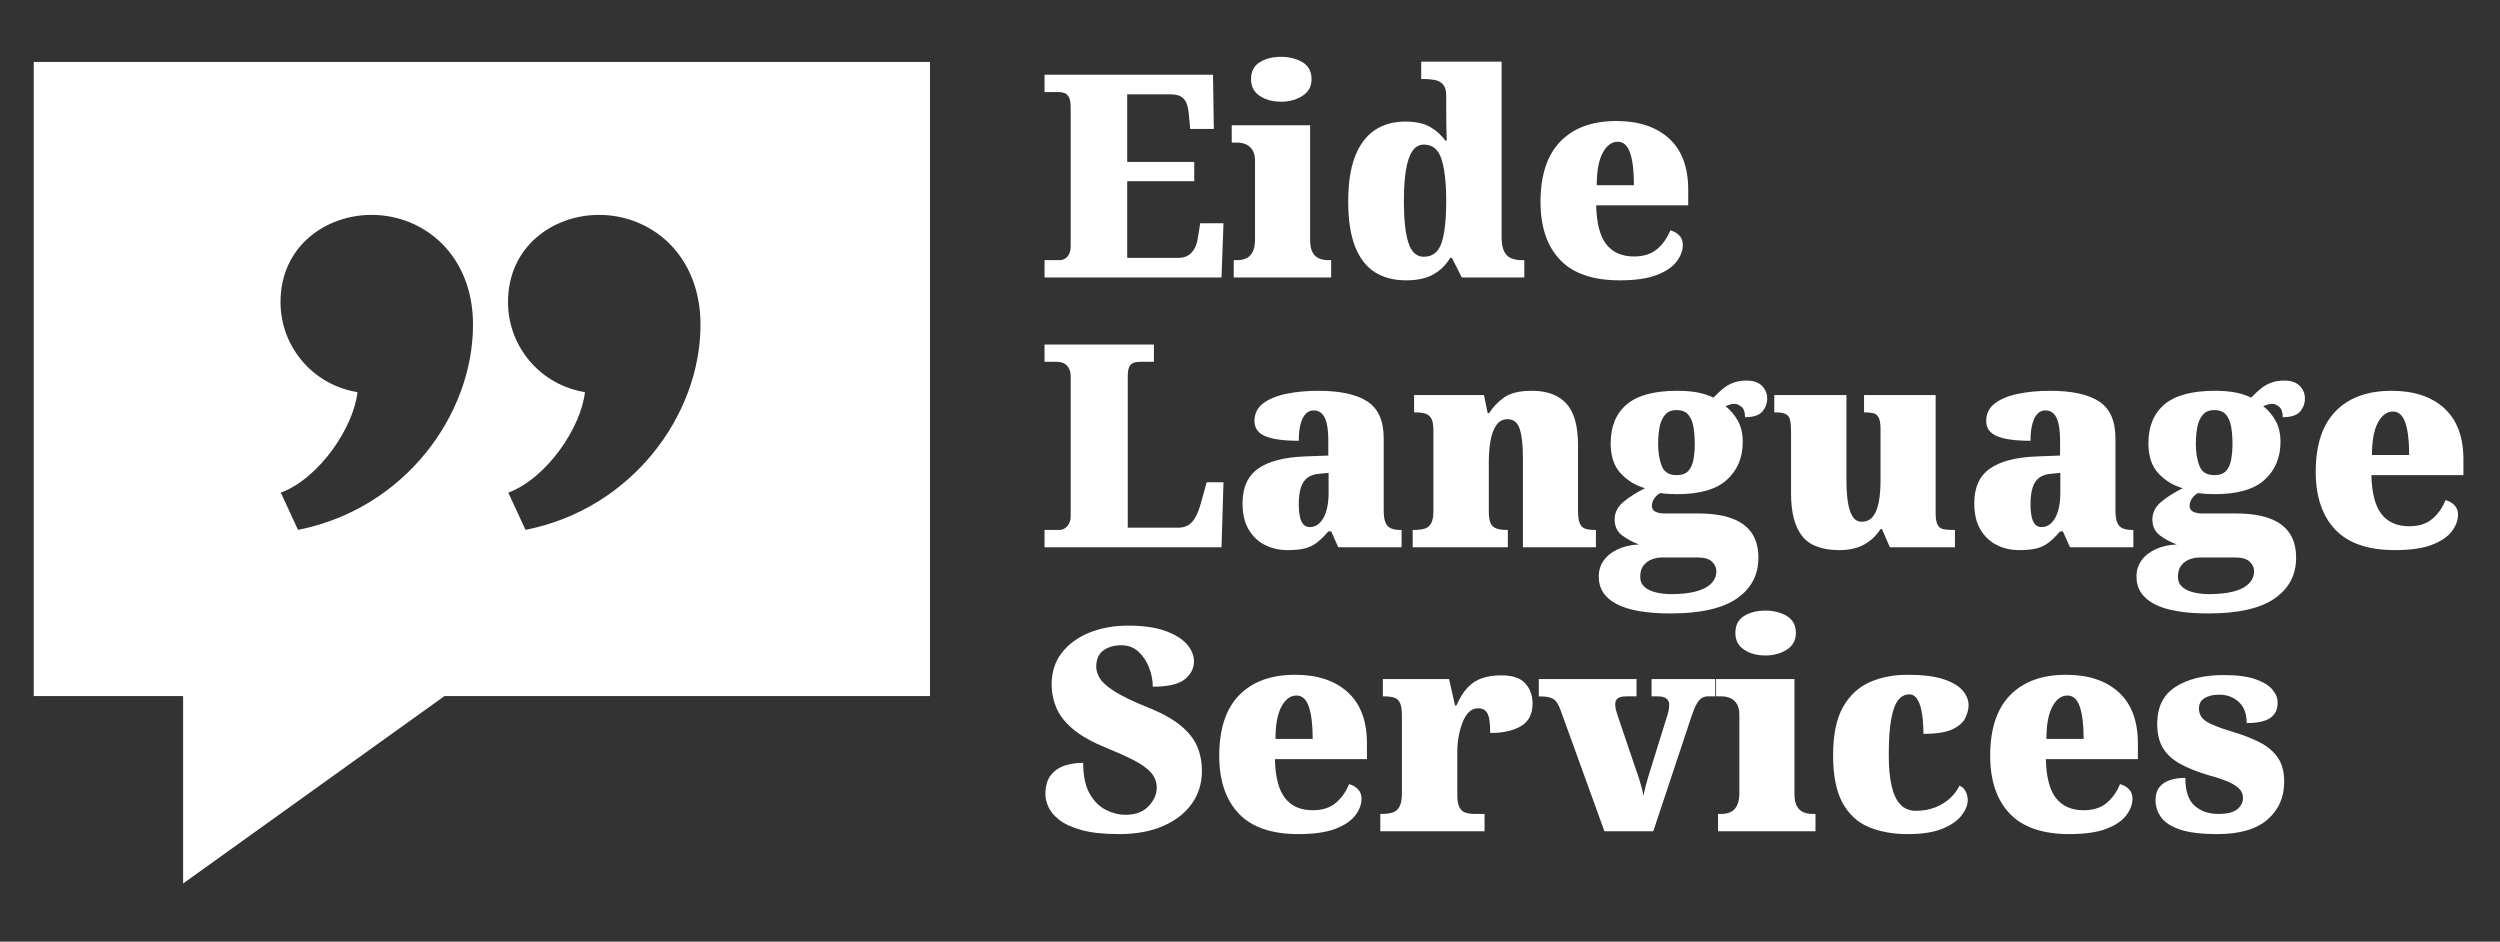
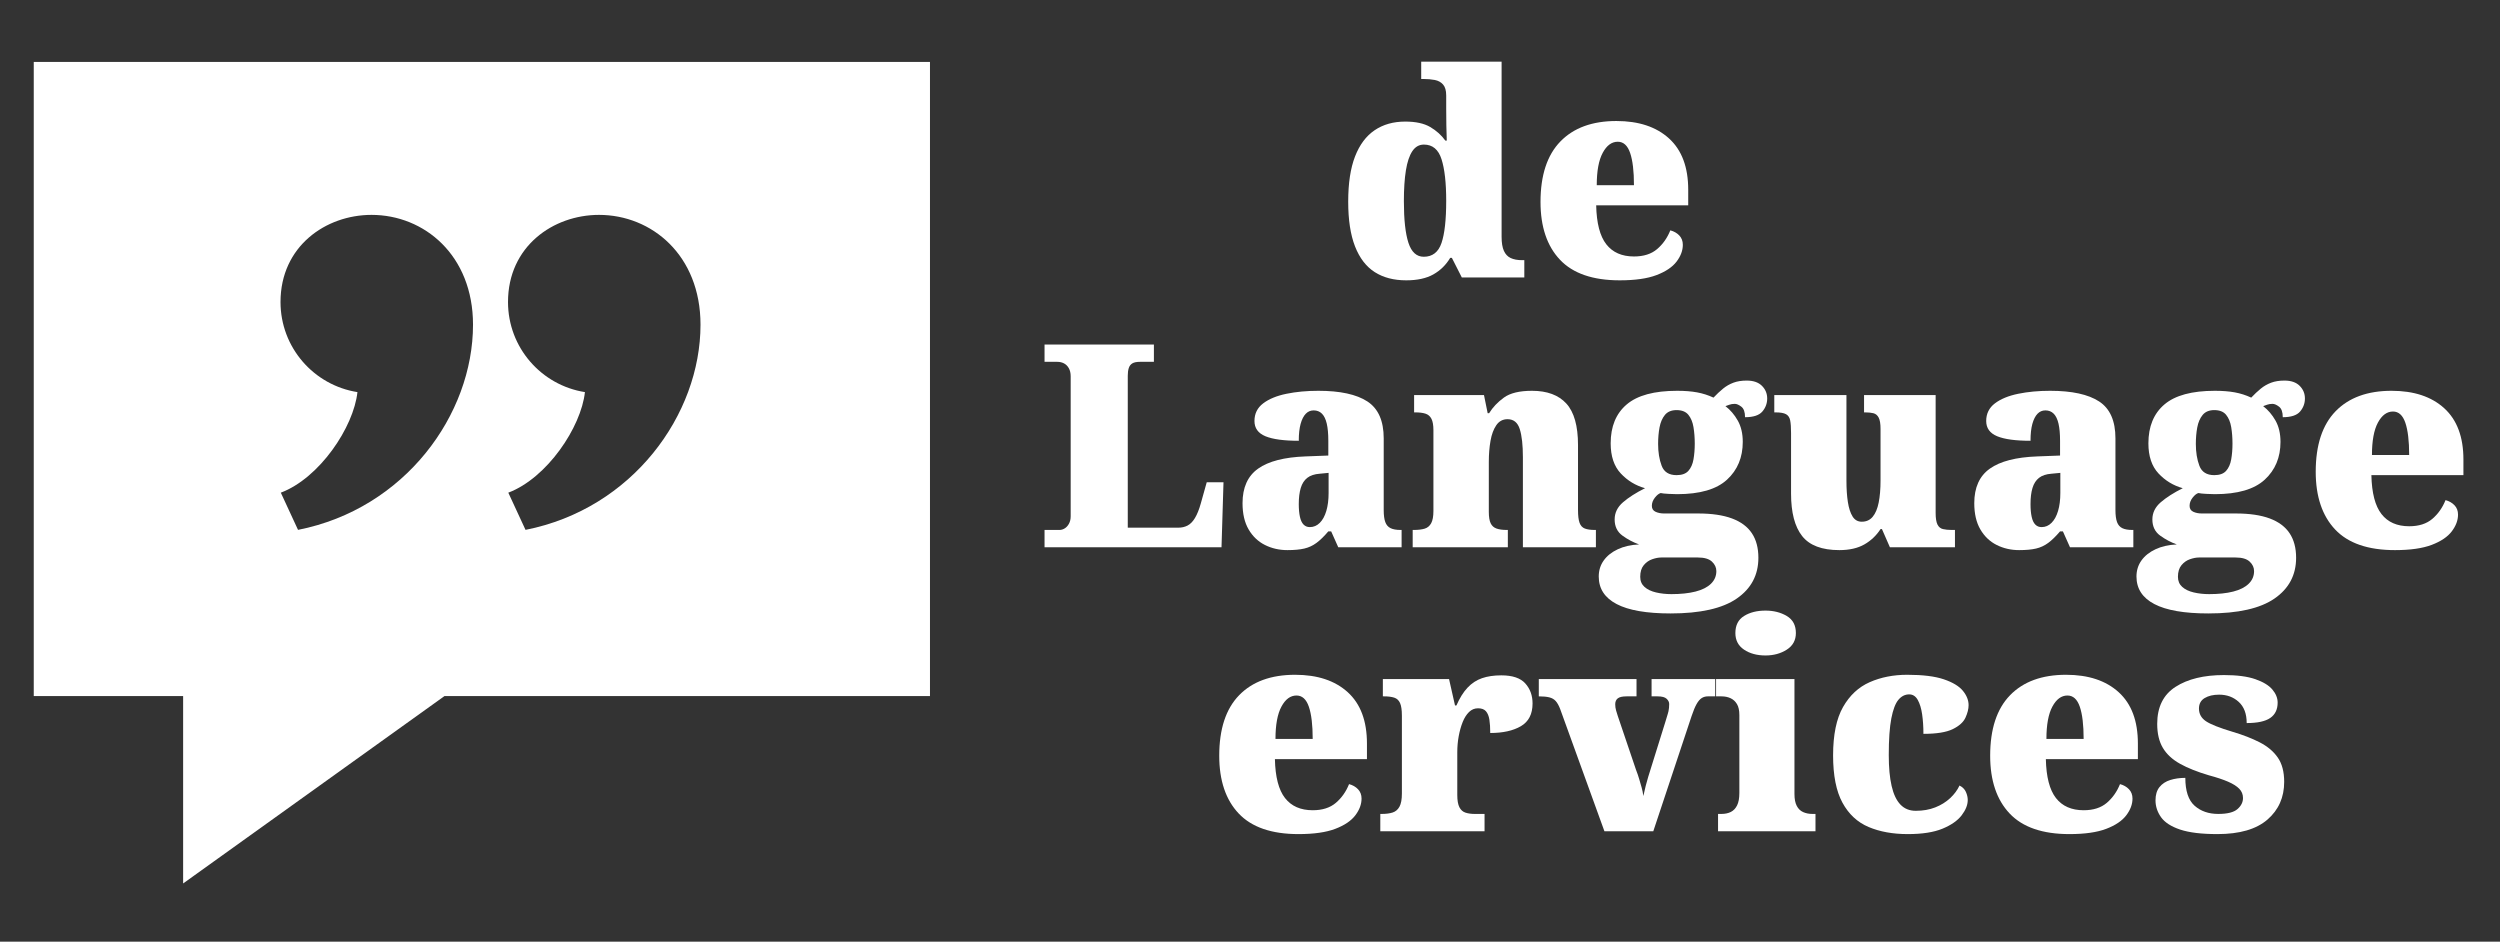
<svg xmlns="http://www.w3.org/2000/svg" xmlns:ns1="http://www.serif.com/" width="100%" height="100%" viewBox="0 0 2461 927" version="1.1" xml:space="preserve" style="fill-rule:evenodd;clip-rule:evenodd;stroke-linejoin:round;stroke-miterlimit:2;">
  <rect x="0" y="0" width="2461" height="927" fill="#333333" stroke="none" />
  <g id="Eide-Language-Services-Logo" ns1:id="Eide Language Services Logo" transform="matrix(1,0,0,1,45.046,58.616)">
-     <rect x="-45.046" y="-58.616" width="2460.06" height="926.467" style="fill:none;" />
    <g transform="matrix(1.679,0,0,1.679,-605.364,-2760.91)">
      <g transform="matrix(0.64,0,0,0.372,547.513,1496.14)">
        <g>
          <g>
-             <path d="M622.85,741.982L622.85,714.68L636.122,714.68C638.551,714.68 640.546,713.71 642.107,711.771C643.668,709.831 644.839,707.22 645.62,703.938C646.401,700.656 646.791,696.926 646.791,692.749L646.791,473.882C646.791,466.721 646.271,461.424 645.23,457.993C644.189,454.561 642.801,452.324 641.066,451.279C639.331,450.235 637.51,449.713 635.601,449.713L622.85,449.713L622.85,422.41L777.165,422.41L777.945,507.898L756.346,507.898L755.045,485.519C754.698,477.463 753.918,471.122 752.703,466.497C751.489,461.872 749.711,458.515 747.369,456.426C745.027,454.338 741.774,453.293 737.61,453.293L698.576,453.293L698.576,559.817L759.99,559.817L759.99,590.253L698.576,590.253L698.576,711.099L745.157,711.099C748.973,711.099 752.096,709.757 754.525,707.071C756.954,704.386 758.905,700.656 760.38,695.882C761.855,691.108 762.852,685.438 763.373,678.874L765.454,656.495L786.793,656.495L784.971,741.982L622.85,741.982Z" style="fill:white;" />
-             <path d="M796.161,741.982L796.161,714.68L799.284,714.68C802.58,714.68 805.443,713.636 807.871,711.547C810.3,709.458 812.208,706.027 813.596,701.253C814.984,696.478 815.678,689.914 815.678,681.559L815.678,558.922C815.678,551.463 814.941,545.644 813.466,541.467C811.992,537.289 810.04,534.231 807.611,532.291C805.182,530.352 802.407,529.382 799.284,529.382L794.34,529.382L794.34,502.08L866.162,502.08L866.162,683.349C866.162,691.108 866.856,697.299 868.244,701.924C869.632,706.549 871.584,709.831 874.099,711.771C876.615,713.71 879.434,714.68 882.556,714.68L885.419,714.68L885.419,741.982L796.161,741.982ZM839.619,464.93C831.812,464.93 825.263,461.872 819.972,455.755C814.681,449.638 812.035,440.91 812.035,429.572C812.035,417.338 814.681,408.386 819.972,402.717C825.263,397.047 831.812,394.213 839.619,394.213C847.079,394.213 853.585,397.047 859.136,402.717C864.688,408.386 867.463,417.338 867.463,429.572C867.463,440.91 864.688,449.638 859.136,455.755C853.585,461.872 847.079,464.93 839.619,464.93Z" style="fill:white;" />
            <path d="M954.188,746.458C942.792,746.458 933.166,742.132 925.309,733.478C917.452,724.825 911.442,711.323 907.278,692.972C903.114,674.622 901.033,651.124 901.033,622.479C901.033,593.535 903.114,569.813 907.278,551.313C911.442,532.813 917.427,519.013 925.234,509.912C933.04,500.811 942.392,496.261 953.289,496.261C962.864,496.261 970.47,499.096 976.108,504.765C981.746,510.434 986.387,517.596 990.03,526.249L991.331,526.249C991.158,519.386 991.028,511.33 990.941,502.08C990.854,492.83 990.811,483.878 990.811,475.225L990.811,455.084C990.811,447.344 989.857,441.605 987.948,437.866C986.04,434.127 983.505,431.735 980.343,430.691C977.181,429.646 973.72,429.124 969.96,429.124L967.911,429.124L967.911,401.822L1041.56,401.822L1041.56,677.978C1041.56,687.228 1042.25,694.539 1043.64,699.91C1045.03,705.281 1047.11,709.085 1049.88,711.323C1052.66,713.561 1056.13,714.68 1060.29,714.68L1062.37,714.68L1062.37,741.982L1005.12,741.982L996.015,711.099L994.454,711.099C990.637,722.14 985.52,730.793 979.101,737.059C972.682,743.325 964.377,746.458 954.188,746.458ZM970.253,709.309C978.233,709.309 983.655,702.065 986.517,687.577C989.38,673.089 990.811,650.942 990.811,621.136C990.811,592.789 989.38,570.932 986.517,555.565C983.655,540.198 978.289,532.515 970.42,532.515C966.034,532.515 962.496,535.956 959.807,542.837C957.118,549.719 955.151,559.765 953.905,572.976C952.66,586.186 952.037,602.424 952.037,621.688C952.037,650.86 953.432,672.757 956.223,687.378C959.014,701.999 963.69,709.309 970.253,709.309Z" style="fill:white;" />
            <path d="M1149.81,746.458C1125.17,746.458 1106.91,735.642 1095.03,714.009C1083.15,692.376 1077.21,662.015 1077.21,622.926C1077.21,580.854 1083.28,549.075 1095.42,527.592C1107.57,506.108 1124.65,495.366 1146.69,495.366C1167.16,495.366 1183.25,504.541 1194.96,522.892C1206.67,541.243 1212.52,568.172 1212.52,603.68L1212.52,628.297L1128.21,628.297C1128.56,656.345 1131.64,676.785 1137.45,689.616C1143.26,702.446 1151.72,708.862 1162.82,708.862C1171.67,708.862 1178.74,704.982 1184.03,697.224C1189.32,689.466 1193.35,679.62 1196.13,667.684C1199.43,669.176 1202.16,671.862 1204.33,675.741C1206.5,679.62 1207.58,684.543 1207.58,690.511C1207.58,699.462 1205.67,708.265 1201.86,716.918C1198.04,725.571 1191.92,732.658 1183.51,738.178C1175.1,743.698 1163.86,746.458 1149.81,746.458ZM1162.82,596.519C1162.82,574.438 1161.65,557.505 1159.31,545.719C1156.97,533.932 1153.19,528.039 1147.99,528.039C1142.44,528.039 1137.84,533.858 1134.2,545.495C1130.55,557.132 1128.73,574.14 1128.73,596.519L1162.82,596.519Z" style="fill:white;" />
          </g>
          <path d="M622.85,1167.18L622.85,1139.88L636.642,1139.88C638.204,1139.88 639.765,1139.06 641.326,1137.42C642.888,1135.78 644.189,1133.32 645.23,1130.03C646.271,1126.75 646.791,1122.87 646.791,1118.4L646.791,897.74C646.791,892.668 646.227,888.416 645.1,884.984C643.972,881.553 642.497,879.016 640.676,877.375C638.854,875.734 636.816,874.914 634.56,874.914L622.85,874.914L622.85,847.611L723.037,847.611L723.037,874.914L710.286,874.914C707.164,874.914 704.822,875.734 703.26,877.375C701.699,879.016 700.615,881.478 700.007,884.76C699.4,888.043 699.097,892.071 699.097,896.845L699.097,1136.3L745.417,1136.3C748.54,1136.3 751.359,1135.18 753.874,1132.94C756.39,1130.71 758.645,1126.75 760.64,1121.08C762.635,1115.41 764.414,1107.8 765.975,1098.26L771.44,1064.69L786.793,1064.69L784.971,1167.18L622.85,1167.18Z" style="fill:white;fill-rule:nonzero;" />
          <path d="M845.344,1171.66C837.884,1171.66 831.032,1168.97 824.786,1163.6C818.541,1158.23 813.553,1150.07 809.823,1139.12C806.093,1128.16 804.228,1114.35 804.228,1097.69C804.228,1073 808.988,1054.85 818.506,1043.24C828.025,1031.63 842.471,1025.21 861.844,1023.99L882.817,1022.62L882.817,999.341C882.817,988.301 882.34,979.274 881.385,972.262C880.431,965.25 878.957,960.028 876.962,956.597C874.967,953.166 872.439,951.45 869.378,951.45C866.54,951.45 864.124,953.24 862.129,956.821C860.134,960.401 858.572,965.698 857.445,972.71C856.317,979.722 855.753,988.599 855.753,999.341C842.048,999.341 831.856,996.954 825.176,992.18C818.497,987.405 815.158,979.4 815.158,968.164C815.158,956.592 817.814,947.337 823.127,940.397C828.44,933.457 835.542,928.417 844.433,925.277C853.324,922.137 863.083,920.567 873.709,920.567C893.659,920.567 908.623,926.162 918.598,937.351C928.573,948.541 933.561,967.943 933.561,995.557L933.561,1108.49C933.561,1116.63 934.042,1122.95 935.004,1127.45C935.967,1131.96 937.571,1135.15 939.819,1137.05C942.066,1138.94 945.098,1139.88 948.914,1139.88L949.955,1139.88L949.955,1167.18L891.925,1167.18L885.419,1142.12L882.817,1142.12C879,1149.88 875.4,1155.92 872.017,1160.25C868.634,1164.57 864.904,1167.56 860.828,1169.2C856.751,1170.84 851.589,1171.66 845.344,1171.66ZM865.873,1135.4C869.362,1135.4 872.408,1133.17 875.01,1128.69C877.612,1124.22 879.607,1117.95 880.995,1109.89C882.383,1101.84 883.077,1092.44 883.077,1081.7L883.077,1049.92L874.957,1051.26C870.135,1051.86 866.336,1054.02 863.56,1057.75C860.784,1061.48 858.789,1066.78 857.575,1073.66C856.36,1080.54 855.753,1089.03 855.753,1099.15C855.753,1106.91 856.1,1113.55 856.794,1119.07C857.488,1124.59 858.601,1128.69 860.132,1131.38C861.664,1134.06 863.578,1135.4 865.873,1135.4Z" style="fill:white;fill-rule:nonzero;" />
          <path d="M960.104,1167.18L960.104,1139.88L961.145,1139.88C965.135,1139.88 968.431,1139.21 971.034,1137.87C973.636,1136.52 975.631,1133.69 977.019,1129.36C978.407,1125.04 979.101,1118.55 979.101,1109.89L979.101,982.78C979.101,974.724 978.493,968.682 977.279,964.653C976.065,960.625 974.243,957.94 971.814,956.597C969.385,955.254 966.263,954.583 962.446,954.583L961.405,954.583L961.405,927.281L1025.42,927.281L1028.8,955.926L1030.11,955.926C1033.4,946.676 1037.91,938.47 1043.64,931.309C1049.36,924.147 1057.95,920.567 1069.4,920.567C1083.28,920.567 1093.77,927.281 1100.89,940.708C1108,954.135 1111.56,975.918 1111.56,1006.06L1111.56,1108.55C1111.56,1117.5 1112.03,1124.22 1112.99,1128.69C1113.94,1133.17 1115.55,1136.15 1117.8,1137.64C1120.06,1139.13 1123.09,1139.88 1126.91,1139.88L1127.95,1139.88L1127.95,1167.18L1061.07,1167.18L1061.07,1025.3C1061.07,1006.2 1060.12,991.434 1058.21,980.99C1056.3,970.547 1052.57,965.325 1047.02,965.325C1042.68,965.325 1039.26,968.458 1036.74,974.724C1034.22,980.99 1032.45,989.196 1031.41,999.341C1030.37,1009.49 1029.85,1020.53 1029.85,1032.46L1029.85,1111.24C1029.85,1119.29 1030.41,1125.34 1031.54,1129.36C1032.66,1133.39 1034.44,1136.15 1036.87,1137.64C1039.3,1139.13 1042.42,1139.88 1046.24,1139.88L1047.28,1139.88L1047.28,1167.18L960.104,1167.18Z" style="fill:white;fill-rule:nonzero;" />
          <path d="M1196.39,1271.47C1174.36,1271.47 1157.88,1266.55 1146.95,1256.7C1136.02,1246.85 1130.55,1232.38 1130.55,1213.28C1130.55,1203.74 1132.07,1195.31 1135.11,1188C1138.14,1180.68 1142.44,1174.79 1147.99,1170.32C1153.54,1165.84 1160.05,1163.3 1167.51,1162.71C1162.13,1159.42 1157.05,1154.8 1152.28,1148.83C1147.51,1142.87 1145.12,1134.36 1145.12,1123.32C1145.12,1112.88 1147.68,1103.85 1152.8,1096.24C1157.92,1088.63 1164.64,1081.25 1172.97,1074.09C1164.3,1069.91 1156.88,1062.15 1150.72,1050.81C1144.56,1039.47 1141.48,1023.66 1141.48,1003.37C1141.48,976.813 1146.38,956.373 1156.18,942.051C1165.99,927.728 1181.38,920.567 1202.38,920.567C1209.31,920.567 1215.39,921.387 1220.59,923.029C1225.8,924.67 1230.83,927.43 1235.68,931.309C1238.63,925.938 1241.54,921.238 1244.4,917.21C1247.26,913.182 1250.43,910.049 1253.9,907.811C1257.37,905.573 1261.45,904.454 1266.13,904.454C1272.2,904.454 1276.84,907.214 1280.05,912.734C1283.26,918.254 1284.87,924.893 1284.87,932.651C1284.87,940.41 1283.39,947.272 1280.44,953.24C1277.49,959.208 1272.2,962.192 1264.57,962.192C1264.57,954.135 1263.44,948.615 1261.19,945.631C1258.93,942.647 1256.94,941.156 1255.2,941.156C1253.29,941.156 1251.64,941.603 1250.26,942.498C1248.87,943.393 1247.65,944.139 1246.61,944.736C1251.12,950.704 1254.9,958.313 1257.93,967.563C1260.97,976.813 1262.49,988.002 1262.49,1001.13C1262.49,1025.6 1257.67,1045.44 1248.05,1060.66C1238.42,1075.88 1223.19,1083.49 1202.38,1083.49C1200.64,1083.49 1198.04,1083.34 1194.57,1083.04C1191.1,1082.74 1188.67,1082.29 1187.28,1081.7C1185.55,1082.59 1183.77,1085.05 1181.95,1089.08C1180.13,1093.11 1179.21,1097.36 1179.21,1101.84C1179.21,1106.31 1180.34,1109.45 1182.6,1111.24C1184.85,1113.03 1187.45,1113.92 1190.4,1113.92L1221.63,1113.92C1234.12,1113.92 1244.44,1116.53 1252.6,1121.75C1260.75,1126.98 1266.83,1134.73 1270.82,1145.03C1274.81,1155.32 1276.8,1168.23 1276.8,1183.74C1276.8,1210.9 1270.21,1232.31 1257.02,1247.97C1243.84,1263.64 1223.63,1271.47 1196.39,1271.47ZM1197.17,1241.03C1205.67,1241.03 1213,1239.69 1219.16,1237.01C1225.32,1234.32 1230.05,1230.22 1233.34,1224.7C1236.64,1219.18 1238.29,1212.54 1238.29,1204.78C1238.29,1199.11 1236.94,1194.11 1234.25,1189.79C1231.56,1185.46 1227.27,1183.3 1221.37,1183.3L1187.8,1183.3C1185.37,1183.3 1182.64,1184.19 1179.61,1185.98C1176.57,1187.77 1173.97,1190.9 1171.8,1195.38C1169.63,1199.86 1168.55,1205.97 1168.55,1213.73C1168.55,1220.3 1169.85,1225.59 1172.45,1229.62C1175.05,1233.65 1178.56,1236.56 1182.99,1238.35C1187.41,1240.14 1192.14,1241.03 1197.17,1241.03ZM1201.86,1053.5C1206.71,1053.5 1210.31,1051.26 1212.65,1046.78C1215,1042.31 1216.56,1036.27 1217.34,1028.66C1218.12,1021.05 1218.51,1012.77 1218.51,1003.82C1218.51,994.567 1218.12,985.914 1217.34,977.857C1216.56,969.801 1215,963.311 1212.65,958.387C1210.31,953.464 1206.71,951.002 1201.86,951.002C1197.17,951.002 1193.61,953.539 1191.18,958.611C1188.76,963.684 1187.11,970.248 1186.24,978.305C1185.37,986.361 1184.94,995.014 1184.94,1004.26C1184.94,1017.39 1186.02,1028.88 1188.19,1038.73C1190.36,1048.58 1194.91,1053.5 1201.86,1053.5Z" style="fill:white;fill-rule:nonzero;" />
          <path d="M1350.96,1171.66C1335,1171.66 1323.64,1164.27 1316.88,1149.5C1310.11,1134.73 1306.73,1112.43 1306.73,1082.59L1306.73,987.256C1306.73,978.603 1306.47,971.964 1305.94,967.339C1305.42,962.714 1304.17,959.432 1302.17,957.492C1300.18,955.553 1296.92,954.583 1292.41,954.583L1291.37,954.583L1291.37,927.281L1357.47,927.281L1357.47,1062.45C1357.47,1074.98 1357.9,1086.1 1358.77,1095.79C1359.64,1105.49 1361.07,1113.1 1363.07,1118.62C1365.06,1124.14 1367.88,1126.9 1371.52,1126.9C1375.69,1126.9 1379.03,1124.29 1381.54,1119.07C1384.06,1113.85 1385.88,1106.39 1387.01,1096.69C1388.13,1086.99 1388.7,1075.43 1388.7,1062L1388.7,980.543C1388.7,972.486 1388.13,966.593 1387.01,962.863C1385.88,959.133 1384.27,956.821 1382.19,955.926C1380.11,955.03 1377.59,954.583 1374.64,954.583L1373.6,954.583L1373.6,927.281L1439.18,927.281L1439.18,1113.03C1439.18,1121.38 1439.75,1127.5 1440.87,1131.38C1442,1135.26 1443.69,1137.64 1445.95,1138.54C1448.2,1139.43 1450.81,1139.88 1453.75,1139.88L1456.88,1139.88L1456.88,1167.18L1397.29,1167.18L1390,1138.54L1388.7,1138.54C1384.88,1148.68 1379.94,1156.74 1373.87,1162.71C1367.79,1168.67 1360.16,1171.66 1350.96,1171.66Z" style="fill:white;fill-rule:nonzero;" />
          <path d="M1515.69,1171.66C1508.23,1171.66 1501.38,1168.97 1495.13,1163.6C1488.88,1158.23 1483.9,1150.07 1480.17,1139.12C1476.44,1128.16 1474.57,1114.35 1474.57,1097.69C1474.57,1073 1479.33,1054.85 1488.85,1043.24C1498.37,1031.63 1512.82,1025.21 1532.19,1023.99L1553.16,1022.62L1553.16,999.341C1553.16,988.301 1552.68,979.274 1551.73,972.262C1550.78,965.25 1549.3,960.028 1547.31,956.597C1545.31,953.166 1542.78,951.45 1539.72,951.45C1536.88,951.45 1534.47,953.24 1532.47,956.821C1530.48,960.401 1528.92,965.698 1527.79,972.71C1526.66,979.722 1526.1,988.599 1526.1,999.341C1512.39,999.341 1502.2,996.954 1495.52,992.18C1488.84,987.405 1485.5,979.4 1485.5,968.164C1485.5,956.592 1488.16,947.337 1493.47,940.397C1498.78,933.457 1505.89,928.417 1514.78,925.277C1523.67,922.137 1533.43,920.567 1544.05,920.567C1564,920.567 1578.97,926.162 1588.94,937.351C1598.92,948.541 1603.9,967.943 1603.9,995.557L1603.9,1108.49C1603.9,1116.63 1604.39,1122.95 1605.35,1127.45C1606.31,1131.96 1607.91,1135.15 1610.16,1137.05C1612.41,1138.94 1615.44,1139.88 1619.26,1139.88L1620.3,1139.88L1620.3,1167.18L1562.27,1167.18L1555.76,1142.12L1553.16,1142.12C1549.34,1149.88 1545.74,1155.92 1542.36,1160.25C1538.98,1164.57 1535.25,1167.56 1531.17,1169.2C1527.1,1170.84 1521.93,1171.66 1515.69,1171.66ZM1536.22,1135.4C1539.71,1135.4 1542.75,1133.17 1545.35,1128.69C1547.96,1124.22 1549.95,1117.95 1551.34,1109.89C1552.73,1101.84 1553.42,1092.44 1553.42,1081.7L1553.42,1049.92L1545.3,1051.26C1540.48,1051.86 1536.68,1054.02 1533.9,1057.75C1531.13,1061.48 1529.13,1066.78 1527.92,1073.66C1526.7,1080.54 1526.1,1089.03 1526.1,1099.15C1526.1,1106.91 1526.44,1113.55 1527.14,1119.07C1527.83,1124.59 1528.94,1128.69 1530.48,1131.38C1532.01,1134.06 1533.92,1135.4 1536.22,1135.4Z" style="fill:white;fill-rule:nonzero;" />
          <path d="M1689,1271.47C1666.97,1271.47 1650.49,1266.55 1639.56,1256.7C1628.63,1246.85 1623.16,1232.38 1623.16,1213.28C1623.16,1203.74 1624.68,1195.31 1627.72,1188C1630.75,1180.68 1635.05,1174.79 1640.6,1170.32C1646.15,1165.84 1652.65,1163.3 1660.11,1162.71C1654.74,1159.42 1649.66,1154.8 1644.89,1148.83C1640.12,1142.87 1637.73,1134.36 1637.73,1123.32C1637.73,1112.88 1640.29,1103.85 1645.41,1096.24C1650.53,1088.63 1657.25,1081.25 1665.58,1074.09C1656.9,1069.91 1649.49,1062.15 1643.33,1050.81C1637.17,1039.47 1634.09,1023.66 1634.09,1003.37C1634.09,976.813 1638.99,956.373 1648.79,942.051C1658.6,927.728 1673.99,920.567 1694.98,920.567C1701.92,920.567 1708,921.387 1713.2,923.029C1718.4,924.67 1723.44,927.43 1728.29,931.309C1731.24,925.938 1734.15,921.238 1737.01,917.21C1739.87,913.182 1743.04,910.049 1746.51,907.811C1749.98,905.573 1754.06,904.454 1758.74,904.454C1764.81,904.454 1769.45,907.214 1772.66,912.734C1775.87,918.254 1777.48,924.893 1777.48,932.651C1777.48,940.41 1776,947.272 1773.05,953.24C1770.1,959.208 1764.81,962.192 1757.18,962.192C1757.18,954.135 1756.05,948.615 1753.8,945.631C1751.54,942.647 1749.55,941.156 1747.81,941.156C1745.9,941.156 1744.25,941.603 1742.87,942.498C1741.48,943.393 1740.26,944.139 1739.22,944.736C1743.73,950.704 1747.51,958.313 1750.54,967.563C1753.58,976.813 1755.1,988.002 1755.1,1001.13C1755.1,1025.6 1750.28,1045.44 1740.65,1060.66C1731.03,1075.88 1715.8,1083.49 1694.98,1083.49C1693.25,1083.49 1690.65,1083.34 1687.18,1083.04C1683.71,1082.74 1681.28,1082.29 1679.89,1081.7C1678.16,1082.59 1676.38,1085.05 1674.56,1089.08C1672.74,1093.11 1671.82,1097.36 1671.82,1101.84C1671.82,1106.31 1672.95,1109.45 1675.21,1111.24C1677.46,1113.03 1680.07,1113.92 1683.01,1113.92L1714.24,1113.92C1726.73,1113.92 1737.05,1116.53 1745.21,1121.75C1753.36,1126.98 1759.43,1134.73 1763.42,1145.03C1767.41,1155.32 1769.41,1168.23 1769.41,1183.74C1769.41,1210.9 1762.82,1232.31 1749.63,1247.97C1736.45,1263.64 1716.24,1271.47 1689,1271.47ZM1689.78,1241.03C1698.28,1241.03 1705.61,1239.69 1711.77,1237.01C1717.93,1234.32 1722.65,1230.22 1725.95,1224.7C1729.25,1219.18 1730.9,1212.54 1730.9,1204.78C1730.9,1199.11 1729.55,1194.11 1726.86,1189.79C1724.17,1185.46 1719.88,1183.3 1713.98,1183.3L1680.41,1183.3C1677.98,1183.3 1675.25,1184.19 1672.21,1185.98C1669.18,1187.77 1666.58,1190.9 1664.41,1195.38C1662.24,1199.86 1661.15,1205.97 1661.15,1213.73C1661.15,1220.3 1662.46,1225.59 1665.06,1229.62C1667.66,1233.65 1671.17,1236.56 1675.6,1238.35C1680.02,1240.14 1684.75,1241.03 1689.78,1241.03ZM1694.46,1053.5C1699.32,1053.5 1702.92,1051.26 1705.26,1046.78C1707.61,1042.31 1709.17,1036.27 1709.95,1028.66C1710.73,1021.05 1711.12,1012.77 1711.12,1003.82C1711.12,994.567 1710.73,985.914 1709.95,977.857C1709.17,969.801 1707.61,963.311 1705.26,958.387C1702.92,953.464 1699.32,951.002 1694.46,951.002C1689.78,951.002 1686.22,953.539 1683.8,958.611C1681.37,963.684 1679.72,970.248 1678.85,978.305C1677.98,986.361 1677.55,995.014 1677.55,1004.26C1677.55,1017.39 1678.63,1028.88 1680.8,1038.73C1682.97,1048.58 1687.53,1053.5 1694.46,1053.5Z" style="fill:white;fill-rule:nonzero;" />
          <path d="M1859.97,1171.66C1835.33,1171.66 1817.07,1160.84 1805.19,1139.21C1793.31,1117.58 1787.37,1087.22 1787.37,1048.13C1787.37,1006.06 1793.44,974.276 1805.58,952.793C1817.73,931.309 1834.81,920.567 1856.85,920.567C1877.32,920.567 1893.41,929.742 1905.12,948.093C1916.83,966.444 1922.68,993.373 1922.68,1028.88L1922.68,1053.5L1838.37,1053.5C1838.72,1081.55 1841.8,1101.99 1847.61,1114.82C1853.42,1127.65 1861.88,1134.06 1872.98,1134.06C1881.83,1134.06 1888.9,1130.18 1894.19,1122.42C1899.48,1114.67 1903.51,1104.82 1906.29,1092.88C1909.59,1094.38 1912.32,1097.06 1914.49,1100.94C1916.65,1104.82 1917.74,1109.74 1917.74,1115.71C1917.74,1124.66 1915.83,1133.47 1912.01,1142.12C1908.2,1150.77 1902.08,1157.86 1893.67,1163.38C1885.25,1168.9 1874.02,1171.66 1859.97,1171.66ZM1872.98,1021.72C1872.98,999.639 1871.81,982.706 1869.47,970.92C1867.12,959.133 1863.35,953.24 1858.15,953.24C1852.6,953.24 1848,959.059 1844.35,970.696C1840.71,982.333 1838.89,999.341 1838.89,1021.72L1872.98,1021.72Z" style="fill:white;fill-rule:nonzero;" />
-           <path d="M691.29,1619.24C677.238,1619.24 665.788,1617.15 656.94,1612.97C648.092,1608.8 641.24,1603.42 636.382,1596.86C631.524,1590.3 628.185,1583.43 626.363,1576.27C624.542,1569.11 623.631,1562.69 623.631,1557.03C623.631,1543.6 625.322,1533.3 628.705,1526.14C632.088,1518.98 636.382,1513.98 641.586,1511.15C646.791,1508.31 652.343,1506.9 658.241,1506.9C658.241,1527.19 660.193,1543.3 664.096,1555.24C668,1567.17 672.944,1575.75 678.929,1580.97C684.914,1586.19 690.943,1588.8 697.015,1588.8C706.209,1588.8 713.279,1584.25 718.223,1575.15C723.168,1566.05 725.64,1556.43 725.64,1546.28C725.64,1536.74 723.775,1528.53 720.045,1521.67C716.315,1514.8 711.024,1508.39 704.171,1502.42C697.318,1496.45 689.208,1490.19 679.84,1483.62C666.655,1474.37 656.419,1464.53 649.133,1454.08C641.847,1443.64 636.729,1432.45 633.78,1420.51C630.83,1408.58 629.356,1396.05 629.356,1382.92C629.356,1363.82 632.435,1347.41 638.594,1333.68C644.753,1319.96 653.123,1309.37 663.706,1301.9C674.288,1294.44 686.172,1290.71 699.357,1290.71C713.409,1290.71 724.902,1293.55 733.837,1299.22C742.771,1304.89 749.32,1311.98 753.484,1320.48C757.648,1328.98 759.729,1337.86 759.729,1347.11C759.729,1358.15 756.91,1367.55 751.272,1375.31C745.634,1383.07 735.875,1386.94 721.997,1386.94C721.997,1376.8 720.869,1366.73 718.614,1356.73C716.358,1346.74 713.105,1338.38 708.855,1331.67C704.605,1324.95 699.357,1321.6 693.111,1321.6C686.692,1321.6 681.271,1324.28 676.847,1329.65C672.423,1335.03 670.211,1343.68 670.211,1355.62C670.211,1361.58 671.339,1367.7 673.594,1373.96C675.85,1380.23 680.317,1387.02 686.996,1394.33C693.675,1401.64 703.434,1409.77 716.272,1418.72C729.456,1427.67 739.735,1437.3 747.108,1447.59C754.482,1457.89 759.643,1468.93 762.592,1480.71C765.541,1492.5 767.016,1505.55 767.016,1519.88C767.016,1539.27 763.936,1556.43 757.778,1571.35C751.619,1586.27 742.858,1597.98 731.495,1606.48C720.132,1614.99 706.73,1619.24 691.29,1619.24Z" style="fill:white;fill-rule:nonzero;" />
          <path d="M855.493,1619.24C830.858,1619.24 812.599,1608.42 800.715,1586.79C788.831,1565.16 782.89,1534.8 782.89,1495.71C782.89,1453.63 788.962,1421.86 801.105,1400.37C813.249,1378.89 830.338,1368.15 852.37,1368.15C872.841,1368.15 888.932,1377.32 900.642,1395.67C912.352,1414.02 918.208,1440.95 918.208,1476.46L918.208,1501.08L833.894,1501.08C834.241,1529.13 837.32,1549.57 843.132,1562.4C848.944,1575.23 857.401,1581.64 868.504,1581.64C877.352,1581.64 884.421,1577.76 889.713,1570.01C895.004,1562.25 899.037,1552.4 901.813,1540.47C905.109,1541.96 907.842,1544.64 910.01,1548.52C912.179,1552.4 913.263,1557.32 913.263,1563.29C913.263,1572.24 911.355,1581.05 907.538,1589.7C903.722,1598.35 897.606,1605.44 889.192,1610.96C880.778,1616.48 869.545,1619.24 855.493,1619.24ZM868.504,1469.3C868.504,1447.22 867.333,1430.29 864.991,1418.5C862.649,1406.71 858.876,1400.82 853.671,1400.82C848.12,1400.82 843.522,1406.64 839.879,1418.28C836.236,1429.91 834.415,1446.92 834.415,1469.3L868.504,1469.3Z" style="fill:white;fill-rule:nonzero;" />
          <path d="M930.438,1614.76L930.438,1587.46L931.739,1587.46C935.729,1587.46 939.069,1586.72 941.758,1585.22C944.447,1583.73 946.529,1580.67 948.003,1576.05C949.478,1571.42 950.215,1564.49 950.215,1555.24L950.215,1432.6C950.215,1423.65 949.652,1417.01 948.524,1412.68C947.396,1408.35 945.618,1405.52 943.189,1404.18C940.761,1402.83 937.638,1402.16 933.821,1402.16L932.78,1402.16L932.78,1374.86L993.413,1374.86L998.878,1416.49L1000.18,1416.49C1003.13,1404.85 1006.51,1395.52 1010.33,1388.51C1014.14,1381.5 1018.57,1376.5 1023.6,1373.52C1028.63,1370.53 1034.53,1369.04 1041.3,1369.04C1051.53,1369.04 1058.86,1373.29 1063.28,1381.8C1067.71,1390.3 1069.92,1400.82 1069.92,1413.35C1069.92,1430.06 1066.36,1442 1059.25,1449.16C1052.14,1456.32 1042.77,1459.9 1031.15,1459.9C1031.15,1451.55 1030.89,1444.53 1030.37,1438.86C1029.85,1433.19 1028.8,1428.79 1027.24,1425.66C1025.68,1422.53 1023.25,1420.96 1019.96,1420.96C1016.83,1420.96 1014.1,1422.9 1011.76,1426.78C1009.42,1430.66 1007.47,1435.95 1005.9,1442.67C1004.34,1449.38 1003.13,1456.84 1002.26,1465.05C1001.39,1473.25 1000.96,1481.68 1000.96,1490.34L1000.96,1557.47C1000.96,1566.13 1001.61,1572.62 1002.91,1576.94C1004.21,1581.27 1006.08,1584.1 1008.51,1585.45C1010.94,1586.79 1013.71,1587.46 1016.83,1587.46L1025.94,1587.46L1025.94,1614.76L930.438,1614.76Z" style="fill:white;fill-rule:nonzero;" />
-           <path d="M1095.16,1421.86C1093.95,1416.49 1092.6,1412.38 1091.13,1409.55C1089.65,1406.71 1087.7,1404.77 1085.27,1403.73C1082.84,1402.68 1079.63,1402.16 1075.64,1402.16L1075.64,1374.86L1165.16,1374.86L1165.16,1402.16L1156.06,1402.16C1152.24,1402.16 1149.55,1403.21 1147.99,1405.3C1146.43,1407.38 1145.65,1410.52 1145.65,1414.69C1145.65,1417.98 1145.91,1421.18 1146.43,1424.32C1146.95,1427.45 1147.47,1430.36 1147.99,1433.05L1164.64,1517.64C1165.86,1523.01 1166.85,1528.01 1167.63,1532.63C1168.42,1537.26 1169.15,1541.66 1169.85,1545.84C1170.54,1550.01 1171.06,1554.49 1171.41,1559.26C1172.1,1553.59 1172.84,1548.15 1173.62,1542.93C1174.4,1537.7 1175.14,1533.15 1175.83,1529.28L1192.49,1437.07C1193.35,1432.9 1194,1429.09 1194.44,1425.66C1194.87,1422.23 1195.09,1418.42 1195.09,1414.25C1195.09,1411.26 1194.31,1408.5 1192.75,1405.97C1191.18,1403.43 1188.41,1402.16 1184.42,1402.16L1178.95,1402.16L1178.95,1374.86L1237.25,1374.86L1237.25,1402.16L1230.48,1402.16C1228.4,1402.16 1226.53,1403.06 1224.88,1404.85C1223.24,1406.64 1221.67,1409.77 1220.2,1414.25C1218.73,1418.72 1217.21,1424.99 1215.65,1433.05L1180.52,1614.76L1135.76,1614.76L1095.16,1421.86Z" style="fill:white;fill-rule:nonzero;" />
+           <path d="M1095.16,1421.86C1093.95,1416.49 1092.6,1412.38 1091.13,1409.55C1089.65,1406.71 1087.7,1404.77 1085.27,1403.73C1082.84,1402.68 1079.63,1402.16 1075.64,1402.16L1075.64,1374.86L1165.16,1374.86L1165.16,1402.16L1156.06,1402.16C1152.24,1402.16 1149.55,1403.21 1147.99,1405.3C1146.43,1407.38 1145.65,1410.52 1145.65,1414.69C1145.65,1417.98 1145.91,1421.18 1146.43,1424.32C1146.95,1427.45 1147.47,1430.36 1147.99,1433.05L1164.64,1517.64C1165.86,1523.01 1166.85,1528.01 1167.63,1532.63C1168.42,1537.26 1169.15,1541.66 1169.85,1545.84C1170.54,1550.01 1171.06,1554.49 1171.41,1559.26C1172.1,1553.59 1172.84,1548.15 1173.62,1542.93C1174.4,1537.7 1175.14,1533.15 1175.83,1529.28C1193.35,1432.9 1194,1429.09 1194.44,1425.66C1194.87,1422.23 1195.09,1418.42 1195.09,1414.25C1195.09,1411.26 1194.31,1408.5 1192.75,1405.97C1191.18,1403.43 1188.41,1402.16 1184.42,1402.16L1178.95,1402.16L1178.95,1374.86L1237.25,1374.86L1237.25,1402.16L1230.48,1402.16C1228.4,1402.16 1226.53,1403.06 1224.88,1404.85C1223.24,1406.64 1221.67,1409.77 1220.2,1414.25C1218.73,1418.72 1217.21,1424.99 1215.65,1433.05L1180.52,1614.76L1135.76,1614.76L1095.16,1421.86Z" style="fill:white;fill-rule:nonzero;" />
          <path d="M1239.85,1614.76L1239.85,1587.46L1242.97,1587.46C1246.27,1587.46 1249.13,1586.42 1251.56,1584.33C1253.99,1582.24 1255.89,1578.81 1257.28,1574.03C1258.67,1569.26 1259.37,1562.69 1259.37,1554.34L1259.37,1431.7C1259.37,1424.24 1258.63,1418.42 1257.15,1414.25C1255.68,1410.07 1253.73,1407.01 1251.3,1405.07C1248.87,1403.13 1246.09,1402.16 1242.97,1402.16L1238.03,1402.16L1238.03,1374.86L1309.85,1374.86L1309.85,1556.13C1309.85,1563.89 1310.54,1570.08 1311.93,1574.7C1313.32,1579.33 1315.27,1582.61 1317.79,1584.55C1320.3,1586.49 1323.12,1587.46 1326.24,1587.46L1329.11,1587.46L1329.11,1614.76L1239.85,1614.76ZM1283.31,1337.71C1275.5,1337.71 1268.95,1334.65 1263.66,1328.54C1258.37,1322.42 1255.72,1313.69 1255.72,1302.35C1255.72,1290.12 1258.37,1281.17 1263.66,1275.5C1268.95,1269.83 1275.5,1266.99 1283.31,1266.99C1290.77,1266.99 1297.27,1269.83 1302.82,1275.5C1308.37,1281.17 1311.15,1290.12 1311.15,1302.35C1311.15,1313.69 1308.37,1322.42 1302.82,1328.54C1297.27,1334.65 1290.77,1337.71 1283.31,1337.71Z" style="fill:white;fill-rule:nonzero;" />
          <path d="M1413.68,1619.24C1399.97,1619.24 1388,1615.51 1377.77,1608.05C1367.53,1600.59 1359.55,1587.83 1353.83,1569.78C1348.1,1551.73 1345.24,1526.89 1345.24,1495.26C1345.24,1462.74 1348.28,1437.3 1354.35,1418.95C1360.42,1400.6 1368.57,1387.54 1378.81,1379.78C1389.04,1372.03 1400.49,1368.15 1413.16,1368.15C1427.38,1368.15 1438.57,1370.53 1446.73,1375.31C1454.88,1380.08 1460.69,1386.12 1464.16,1393.43C1467.63,1400.75 1469.37,1408.28 1469.37,1416.04C1469.37,1422.01 1468.41,1428.57 1466.51,1435.73C1464.6,1442.89 1460.69,1448.93 1454.8,1453.86C1448.9,1458.78 1439.96,1461.24 1427.99,1461.24C1427.99,1450.2 1427.6,1439.98 1426.82,1430.58C1426.04,1421.18 1424.69,1413.58 1422.79,1407.76C1420.88,1401.94 1418.28,1399.03 1414.98,1399.03C1411.16,1399.03 1407.87,1401.86 1405.09,1407.53C1402.32,1413.2 1400.15,1422.98 1398.59,1436.85C1397.03,1450.73 1396.24,1470.05 1396.24,1494.81C1396.24,1514.21 1397.11,1530.39 1398.85,1543.37C1400.58,1556.35 1403.27,1566.13 1406.91,1572.69C1410.56,1579.26 1415.24,1582.54 1420.97,1582.54C1427.56,1582.54 1433.5,1580.75 1438.79,1577.17C1444.08,1573.59 1448.64,1568.74 1452.45,1562.62C1456.27,1556.5 1459.13,1549.86 1461.04,1542.7C1463.82,1545.09 1465.77,1548.45 1466.9,1552.77C1468.02,1557.1 1468.59,1561.35 1468.59,1565.53C1468.59,1573.29 1466.72,1581.34 1462.99,1589.7C1459.26,1598.05 1453.41,1605.07 1445.43,1610.74C1437.45,1616.4 1426.86,1619.24 1413.68,1619.24Z" style="fill:white;fill-rule:nonzero;" />
          <path d="M1561.75,1619.24C1537.11,1619.24 1518.85,1608.42 1506.97,1586.79C1495.09,1565.16 1489.14,1534.8 1489.14,1495.71C1489.14,1453.63 1495.22,1421.86 1507.36,1400.37C1519.51,1378.89 1536.59,1368.15 1558.63,1368.15C1579.1,1368.15 1595.19,1377.32 1606.9,1395.67C1618.61,1414.02 1624.46,1440.95 1624.46,1476.46L1624.46,1501.08L1540.15,1501.08C1540.5,1529.13 1543.58,1549.57 1549.39,1562.4C1555.2,1575.23 1563.66,1581.64 1574.76,1581.64C1583.61,1581.64 1590.68,1577.76 1595.97,1570.01C1601.26,1562.25 1605.29,1552.4 1608.07,1540.47C1611.37,1541.96 1614.1,1544.64 1616.27,1548.52C1618.43,1552.4 1619.52,1557.32 1619.52,1563.29C1619.52,1572.24 1617.61,1581.05 1613.79,1589.7C1609.98,1598.35 1603.86,1605.44 1595.45,1610.96C1587.03,1616.48 1575.8,1619.24 1561.75,1619.24ZM1574.76,1469.3C1574.76,1447.22 1573.59,1430.29 1571.25,1418.5C1568.9,1406.71 1565.13,1400.82 1559.93,1400.82C1554.38,1400.82 1549.78,1406.64 1546.13,1418.28C1542.49,1429.91 1540.67,1446.92 1540.67,1469.3L1574.76,1469.3Z" style="fill:white;fill-rule:nonzero;" />
          <path d="M1697.33,1619.24C1682.75,1619.24 1671.35,1616.85 1663.11,1612.08C1654.87,1607.3 1649.05,1600.81 1645.67,1592.61C1642.29,1584.4 1640.6,1575.53 1640.6,1565.98C1640.6,1557.32 1641.81,1550.39 1644.24,1545.16C1646.67,1539.94 1649.97,1536.21 1654.13,1533.98C1658.29,1531.74 1662.89,1530.62 1667.92,1530.62C1667.92,1551.21 1670.74,1565.83 1676.38,1574.48C1682.02,1583.13 1689.26,1587.46 1698.11,1587.46C1706.43,1587.46 1712.29,1584.92 1715.67,1579.85C1719.06,1574.78 1720.75,1568.96 1720.75,1562.4C1720.75,1556.73 1719.62,1551.88 1717.36,1547.85C1715.11,1543.82 1711.68,1540.09 1707.09,1536.66C1702.49,1533.23 1696.63,1529.87 1689.52,1526.59C1678.94,1521.22 1670.13,1515.18 1663.11,1508.46C1656.08,1501.75 1650.83,1493.39 1647.36,1483.4C1643.89,1473.4 1642.16,1460.8 1642.16,1445.58C1642.16,1419.02 1647.75,1399.55 1658.94,1387.17C1670.13,1374.79 1684.92,1368.59 1703.31,1368.59C1715.28,1368.59 1724.87,1370.76 1732.07,1375.08C1739.27,1379.41 1744.47,1384.86 1747.68,1391.42C1750.89,1397.99 1752.49,1404.85 1752.49,1412.01C1752.49,1422.75 1750.24,1430.81 1745.73,1436.18C1741.22,1441.55 1734.02,1444.24 1724.13,1444.24C1724.13,1429.61 1721.7,1418.5 1716.84,1410.89C1711.99,1403.28 1706,1399.48 1698.89,1399.48C1693.51,1399.48 1689.09,1401.27 1685.62,1404.85C1682.15,1408.43 1680.41,1413.95 1680.41,1421.41C1680.41,1429.76 1682.54,1436.4 1686.79,1441.33C1691.04,1446.25 1699.24,1451.84 1711.38,1458.11C1720.75,1462.88 1728.99,1468.4 1736.1,1474.67C1743.21,1480.94 1748.72,1488.92 1752.62,1498.62C1756.53,1508.31 1758.48,1521.07 1758.48,1536.88C1758.48,1561.35 1753.36,1581.19 1743.13,1596.41C1732.89,1611.63 1717.62,1619.24 1697.33,1619.24Z" style="fill:white;fill-rule:nonzero;" />
        </g>
      </g>
      <g transform="matrix(21.894,0,0,21.894,353.512,1623.88)">
        <path d="M0,1L24,1L24,17.981L11,17.981L4,23L4,17.981L0,17.981L0,1ZM11.763,8.037C11.763,6.176 10.457,5.096 9.045,5.096C7.819,5.096 6.608,5.938 6.608,7.429C6.608,8.649 7.501,9.658 8.668,9.842C8.567,10.781 7.654,12.143 6.616,12.535L7.077,13.531C9.939,12.966 11.763,10.446 11.763,8.037ZM17.855,8.037C17.855,6.176 16.549,5.096 15.137,5.096C13.911,5.096 12.7,5.938 12.7,7.429C12.7,8.649 13.593,9.658 14.76,9.842C14.659,10.781 13.746,12.143 12.708,12.535L13.169,13.531C16.031,12.966 17.855,10.446 17.855,8.037Z" style="fill:white;" />
      </g>
    </g>
  </g>
</svg>